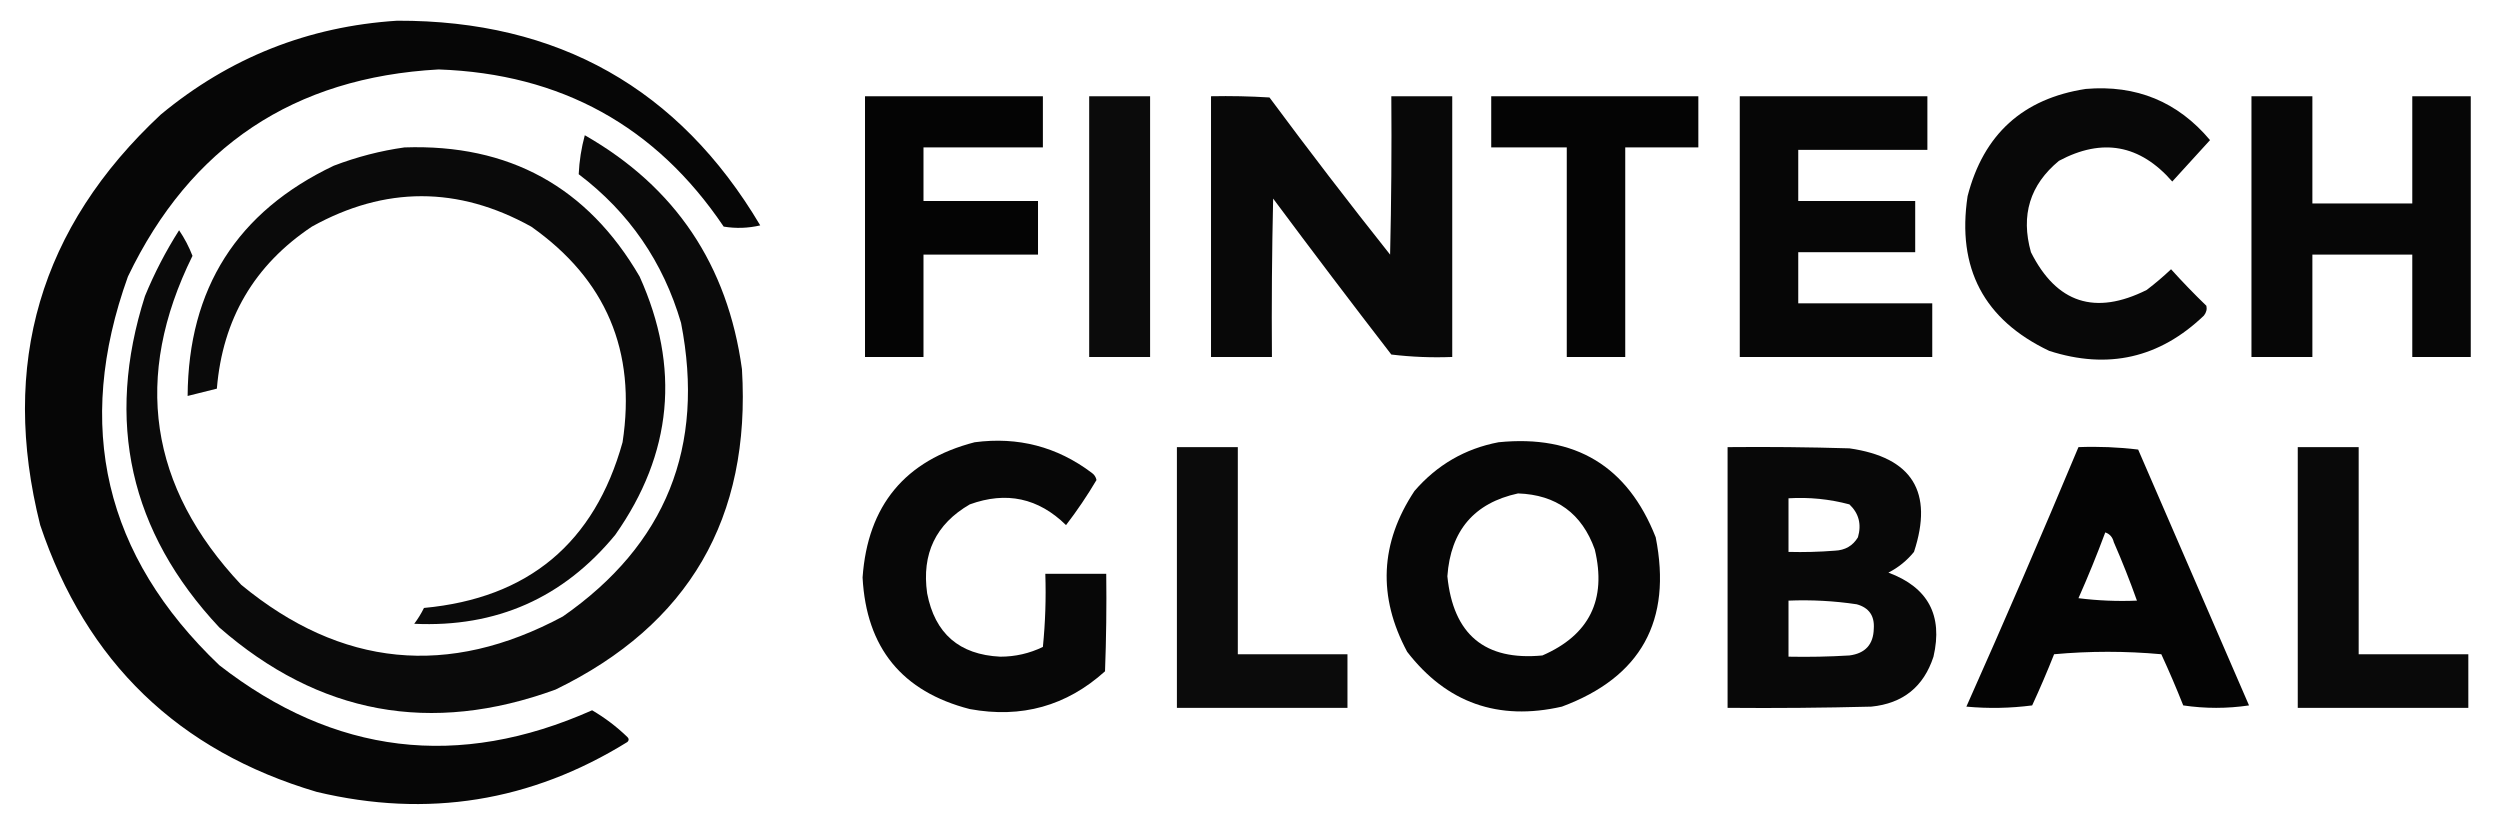
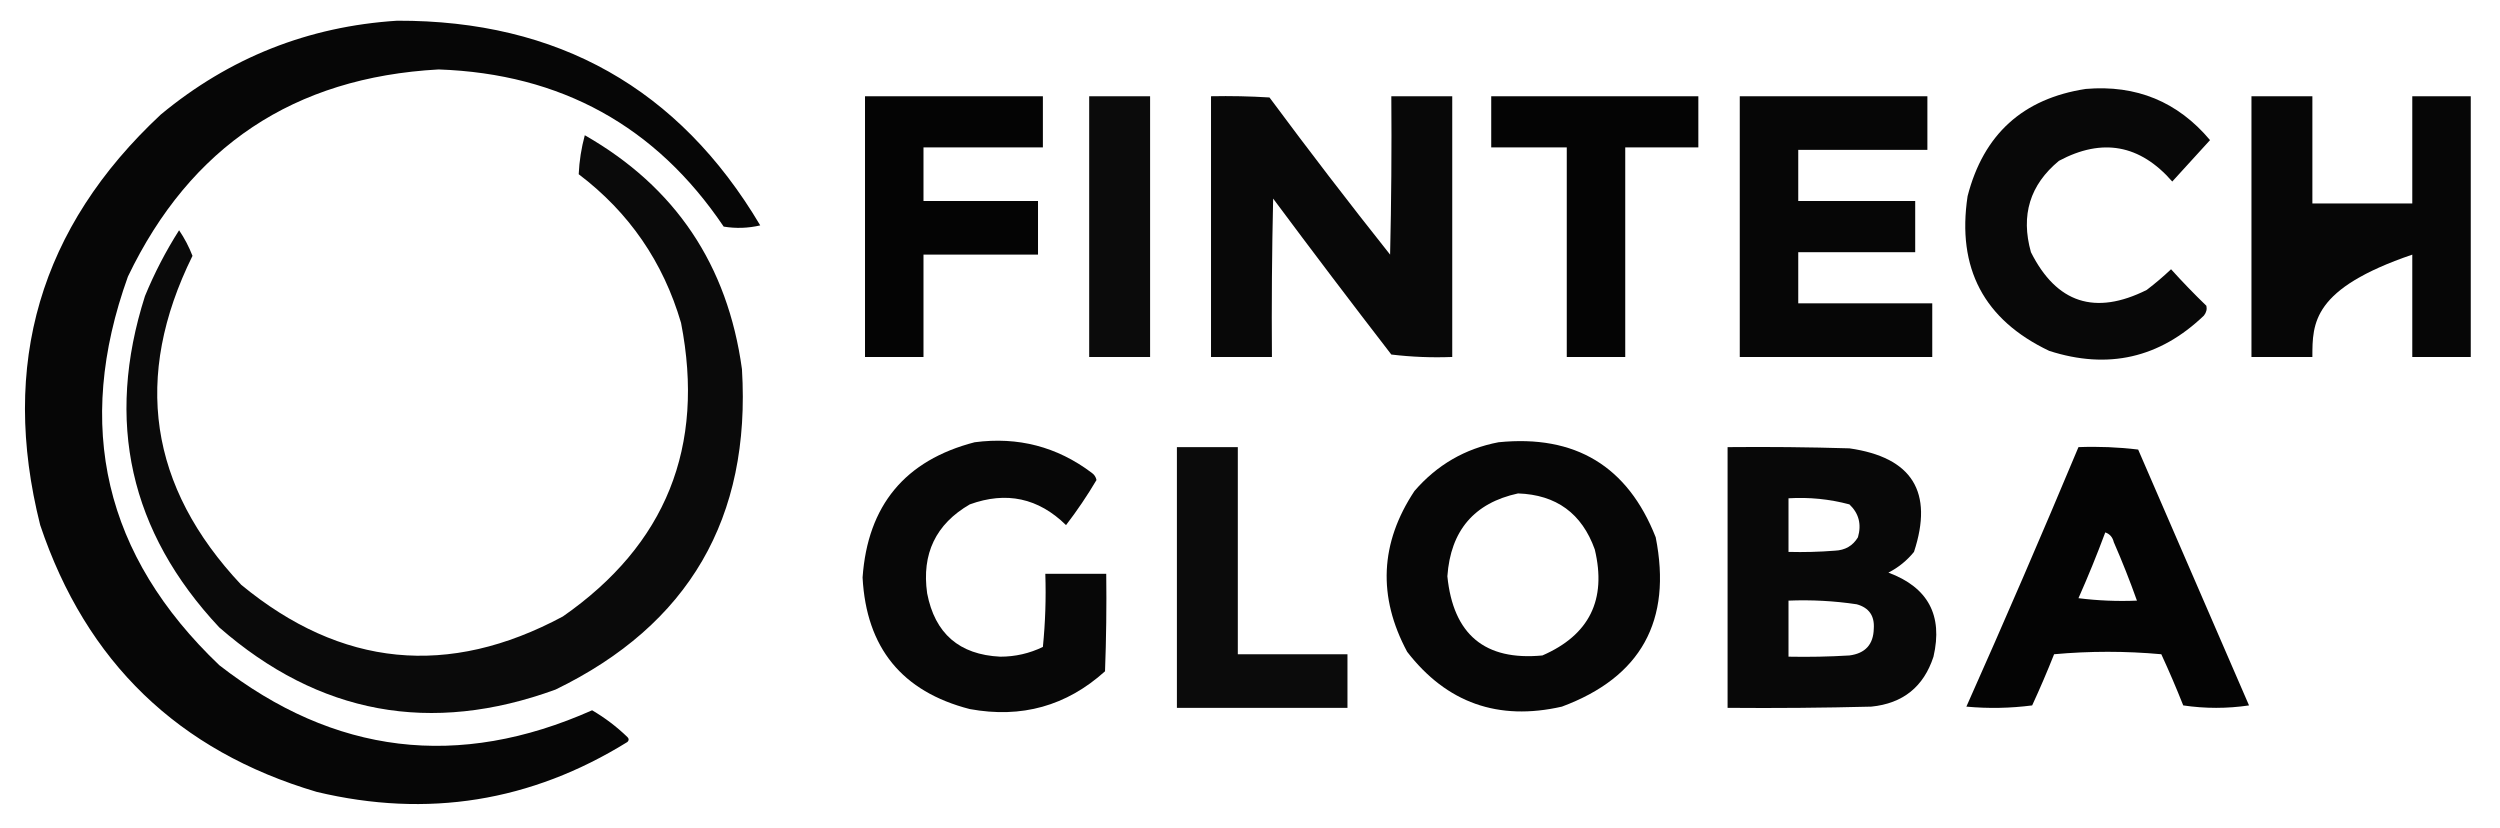
<svg xmlns="http://www.w3.org/2000/svg" fill="none" viewBox="0 0 1026 340" height="340" width="1026">
  <path fill="black" d="M163 8.499C228.973 8.301 278.639 36.301 312 92.499C307.033 93.661 302.033 93.828 297 92.999C269.198 51.754 230.198 30.254 180 28.499C120.618 31.757 78.117 60.091 52.5 113.499C30.381 174.923 42.881 228.09 90 272.999C137.178 309.719 188.178 315.886 243 291.499C248.234 294.557 253.067 298.223 257.5 302.499C258.167 303.166 258.167 303.832 257.5 304.499C217.951 329.007 175.451 335.84 130 324.999C73.197 308.197 35.364 271.697 16.5 215.499C-0.118 149.446 16.382 93.279 66 46.999C94.167 23.666 126.501 10.832 163 8.499Z" clip-rule="evenodd" fill-rule="evenodd" opacity="0.975" />
  <path fill="black" d="M855.999 36.499C876.748 34.74 893.748 41.74 906.999 57.499C901.832 63.166 896.666 68.833 891.499 74.499C878.264 59.327 862.764 56.493 844.999 65.999C833.073 75.838 829.24 88.338 833.499 103.499C843.989 124.413 859.822 129.58 880.999 118.999C884.479 116.353 887.813 113.52 890.999 110.499C895.623 115.624 900.456 120.624 905.499 125.499C905.814 126.907 905.481 128.24 904.499 129.499C886.31 146.939 865.143 151.772 840.999 143.999C814.201 131.243 803.035 110.076 807.499 80.499C814.032 55.13 830.198 40.463 855.999 36.499Z" clip-rule="evenodd" fill-rule="evenodd" opacity="0.965" />
  <path fill="black" d="M355 39.5C379.333 39.5 403.667 39.5 428 39.5C428 46.5 428 53.5 428 60.5C411.667 60.5 395.333 60.5 379 60.5C379 67.833 379 75.167 379 82.5C394.667 82.5 410.333 82.5 426 82.5C426 89.833 426 97.167 426 104.5C410.333 104.5 394.667 104.5 379 104.5C379 118.5 379 132.5 379 146.5C371 146.5 363 146.5 355 146.5C355 110.833 355 75.167 355 39.5Z" clip-rule="evenodd" fill-rule="evenodd" opacity="0.982" />
  <path fill="black" d="M447 39.5C455.333 39.5 463.667 39.5 472 39.5C472 75.167 472 110.833 472 146.5C463.667 146.5 455.333 146.5 447 146.5C447 110.833 447 75.167 447 39.5Z" clip-rule="evenodd" fill-rule="evenodd" opacity="0.956" />
  <path fill="black" d="M497 39.5C505.007 39.333 513.007 39.5 521 40C537.137 61.77 553.637 83.27 570.5 104.5C571 82.836 571.167 61.169 571 39.5C579.333 39.5 587.667 39.5 596 39.5C596 75.166 596 110.833 596 146.5C587.64 146.831 579.307 146.498 571 145.5C554.641 124.309 538.475 102.975 522.5 81.5C522 103.164 521.833 124.831 522 146.5C513.667 146.5 505.333 146.5 497 146.5C497 110.833 497 75.166 497 39.5Z" clip-rule="evenodd" fill-rule="evenodd" opacity="0.968" />
  <path fill="black" d="M612 39.5C640.333 39.5 668.667 39.5 697 39.5C697 46.5 697 53.5 697 60.5C687 60.5 677 60.5 667 60.5C667 89.167 667 117.833 667 146.5C659 146.5 651 146.5 643 146.5C643 117.833 643 89.167 643 60.5C632.667 60.5 622.333 60.5 612 60.5C612 53.5 612 46.5 612 39.5Z" clip-rule="evenodd" fill-rule="evenodd" opacity="0.984" />
  <path fill="black" d="M714 39.5C739.667 39.5 765.333 39.5 791 39.5C791 46.833 791 54.167 791 61.5C773.333 61.5 755.667 61.5 738 61.5C738 68.5 738 75.5 738 82.5C754 82.5 770 82.5 786 82.5C786 89.5 786 96.5 786 103.5C770 103.5 754 103.5 738 103.5C738 110.5 738 117.5 738 124.5C756.333 124.5 774.667 124.5 793 124.5C793 131.833 793 139.167 793 146.5C766.667 146.5 740.333 146.5 714 146.5C714 110.833 714 75.167 714 39.5Z" clip-rule="evenodd" fill-rule="evenodd" opacity="0.975" />
-   <path fill="black" d="M924 39.5C932.333 39.5 940.667 39.5 949 39.5C949 54.167 949 68.833 949 83.5C962.667 83.5 976.333 83.5 990 83.5C990 68.833 990 54.167 990 39.5C998 39.5 1006 39.5 1014 39.5C1014 75.167 1014 110.833 1014 146.5C1006 146.5 998 146.5 990 146.5C990 132.5 990 118.5 990 104.5C976.333 104.5 962.667 104.5 949 104.5C949 118.5 949 132.5 949 146.5C940.667 146.5 932.333 146.5 924 146.5C924 110.833 924 75.167 924 39.5Z" clip-rule="evenodd" fill-rule="evenodd" opacity="0.975" />
+   <path fill="black" d="M924 39.5C932.333 39.5 940.667 39.5 949 39.5C949 54.167 949 68.833 949 83.5C962.667 83.5 976.333 83.5 990 83.5C990 68.833 990 54.167 990 39.5C998 39.5 1006 39.5 1014 39.5C1014 75.167 1014 110.833 1014 146.5C1006 146.5 998 146.5 990 146.5C990 132.5 990 118.5 990 104.5C949 118.5 949 132.5 949 146.5C940.667 146.5 932.333 146.5 924 146.5C924 110.833 924 75.167 924 39.5Z" clip-rule="evenodd" fill-rule="evenodd" opacity="0.975" />
  <path fill="black" d="M239.999 55.5C277.136 76.714 298.636 108.714 304.499 151.5C308.213 212.6 282.713 256.433 227.999 283C176.839 301.666 130.839 293.166 89.999 257.5C53.254 218.287 43.087 172.953 59.499 121.5C63.386 112.06 68.052 103.06 73.499 94.5C75.723 97.779 77.556 101.279 78.999 105C54.453 154.714 61.12 199.714 98.999 240C140.045 273.857 184.045 278.19 230.999 253C273.285 223.565 289.452 183.398 279.499 132.5C272.171 107.489 258.171 87.156 237.499 71.5C237.741 66.114 238.575 60.781 239.999 55.5Z" clip-rule="evenodd" fill-rule="evenodd" opacity="0.96" />
-   <path fill="black" d="M166 60.501C208.909 59.031 241.076 76.698 262.5 113.501C279.316 150.813 275.983 186.146 252.5 219.501C231.164 245.416 203.664 257.582 170 256.001C171.532 253.967 172.865 251.8 174 249.501C216.823 245.505 243.99 222.839 255.5 181.501C261.217 144.119 248.717 114.619 218 93.001C188.006 76.36 158.006 76.36 128 93.001C104.353 108.778 91.353 130.945 89 159.501C85 160.501 81 161.501 77 162.501C77.289 118.398 97.289 86.897 137 68.001C146.52 64.372 156.186 61.872 166 60.501Z" clip-rule="evenodd" fill-rule="evenodd" opacity="0.959" />
  <path fill="black" d="M400 181.501C417.796 179.155 433.796 183.322 448 194.001C449.074 194.74 449.741 195.74 450 197.001C446.211 203.41 442.044 209.577 437.5 215.501C426.164 204.376 412.997 201.543 398 207.001C384.038 215.097 378.204 227.263 380.5 243.501C383.683 260.016 393.683 268.683 410.5 269.501C416.652 269.504 422.486 268.171 428 265.501C428.999 255.523 429.332 245.523 429 235.501C437.333 235.501 445.667 235.501 454 235.501C454.167 248.838 454 262.172 453.5 275.501C437.708 289.738 419.208 294.904 398 291.001C370.19 283.846 355.524 265.846 354 237.001C356.103 207.408 371.436 188.908 400 181.501Z" clip-rule="evenodd" fill-rule="evenodd" opacity="0.972" />
  <path fill="black" d="M615 181.5C646.514 178.326 668.014 191.326 679.5 220.5C686.289 254.77 673.456 277.936 641 290C614.869 295.96 593.703 288.46 577.5 267.5C565.352 244.845 566.352 222.845 580.5 201.5C589.758 190.793 601.258 184.127 615 181.5ZM623 202.5C638.711 203.046 649.211 210.713 654.5 225.5C659.436 246.128 652.269 260.628 633 269C609.399 271.253 596.399 260.42 594 236.5C595.325 217.754 604.992 206.421 623 202.5Z" clip-rule="evenodd" fill-rule="evenodd" opacity="0.976" />
  <path fill="black" d="M483 183.5C491.333 183.5 499.667 183.5 508 183.5C508 211.833 508 240.167 508 268.5C523 268.5 538 268.5 553 268.5C553 275.833 553 283.167 553 290.5C529.667 290.5 506.333 290.5 483 290.5C483 254.833 483 219.167 483 183.5Z" clip-rule="evenodd" fill-rule="evenodd" opacity="0.957" />
  <path fill="black" d="M709 183.5C725.67 183.333 742.337 183.5 759 184C784.76 187.694 793.593 201.861 785.5 226.5C782.579 230.092 779.079 232.925 775 235C791.275 241.049 797.442 252.549 793.5 269.5C789.475 281.855 780.975 288.688 768 290C748.336 290.5 728.669 290.667 709 290.5C709 254.833 709 219.167 709 183.5ZM734 204.5C742.488 203.989 750.821 204.822 759 207C762.867 210.66 764.034 215.16 762.5 220.5C760.408 223.994 757.241 225.827 753 226C746.675 226.5 740.342 226.666 734 226.5C734 219.167 734 211.833 734 204.5ZM734 246.5C743.4 246.114 752.734 246.614 762 248C767.036 249.396 769.369 252.729 769 258C768.848 264.488 765.515 268.155 759 269C750.673 269.5 742.34 269.666 734 269.5C734 261.833 734 254.167 734 246.5Z" clip-rule="evenodd" fill-rule="evenodd" opacity="0.967" />
  <path fill="black" d="M853 183.5C861.252 183.184 869.419 183.518 877.5 184.5C892.667 219.5 907.833 254.5 923 289.5C914 290.833 905 290.833 896 289.5C893.195 282.418 890.195 275.418 887 268.5C872.333 267.167 857.667 267.167 843 268.5C840.195 275.582 837.195 282.582 834 289.5C825.018 290.665 816.018 290.832 807 290C822.75 254.668 838.083 219.168 853 183.5ZM864 218.5C865.835 219.122 867.002 220.456 867.5 222.5C870.963 230.42 874.13 238.42 877 246.5C868.972 246.831 860.972 246.498 853 245.5C856.962 236.582 860.629 227.582 864 218.5Z" clip-rule="evenodd" fill-rule="evenodd" opacity="0.981" />
-   <path fill="black" d="M943 183.5C951.333 183.5 959.667 183.5 968 183.5C968 211.833 968 240.167 968 268.5C983 268.5 998 268.5 1013 268.5C1013 275.833 1013 283.167 1013 290.5C989.667 290.5 966.333 290.5 943 290.5C943 254.833 943 219.167 943 183.5Z" clip-rule="evenodd" fill-rule="evenodd" opacity="0.962" />
</svg>